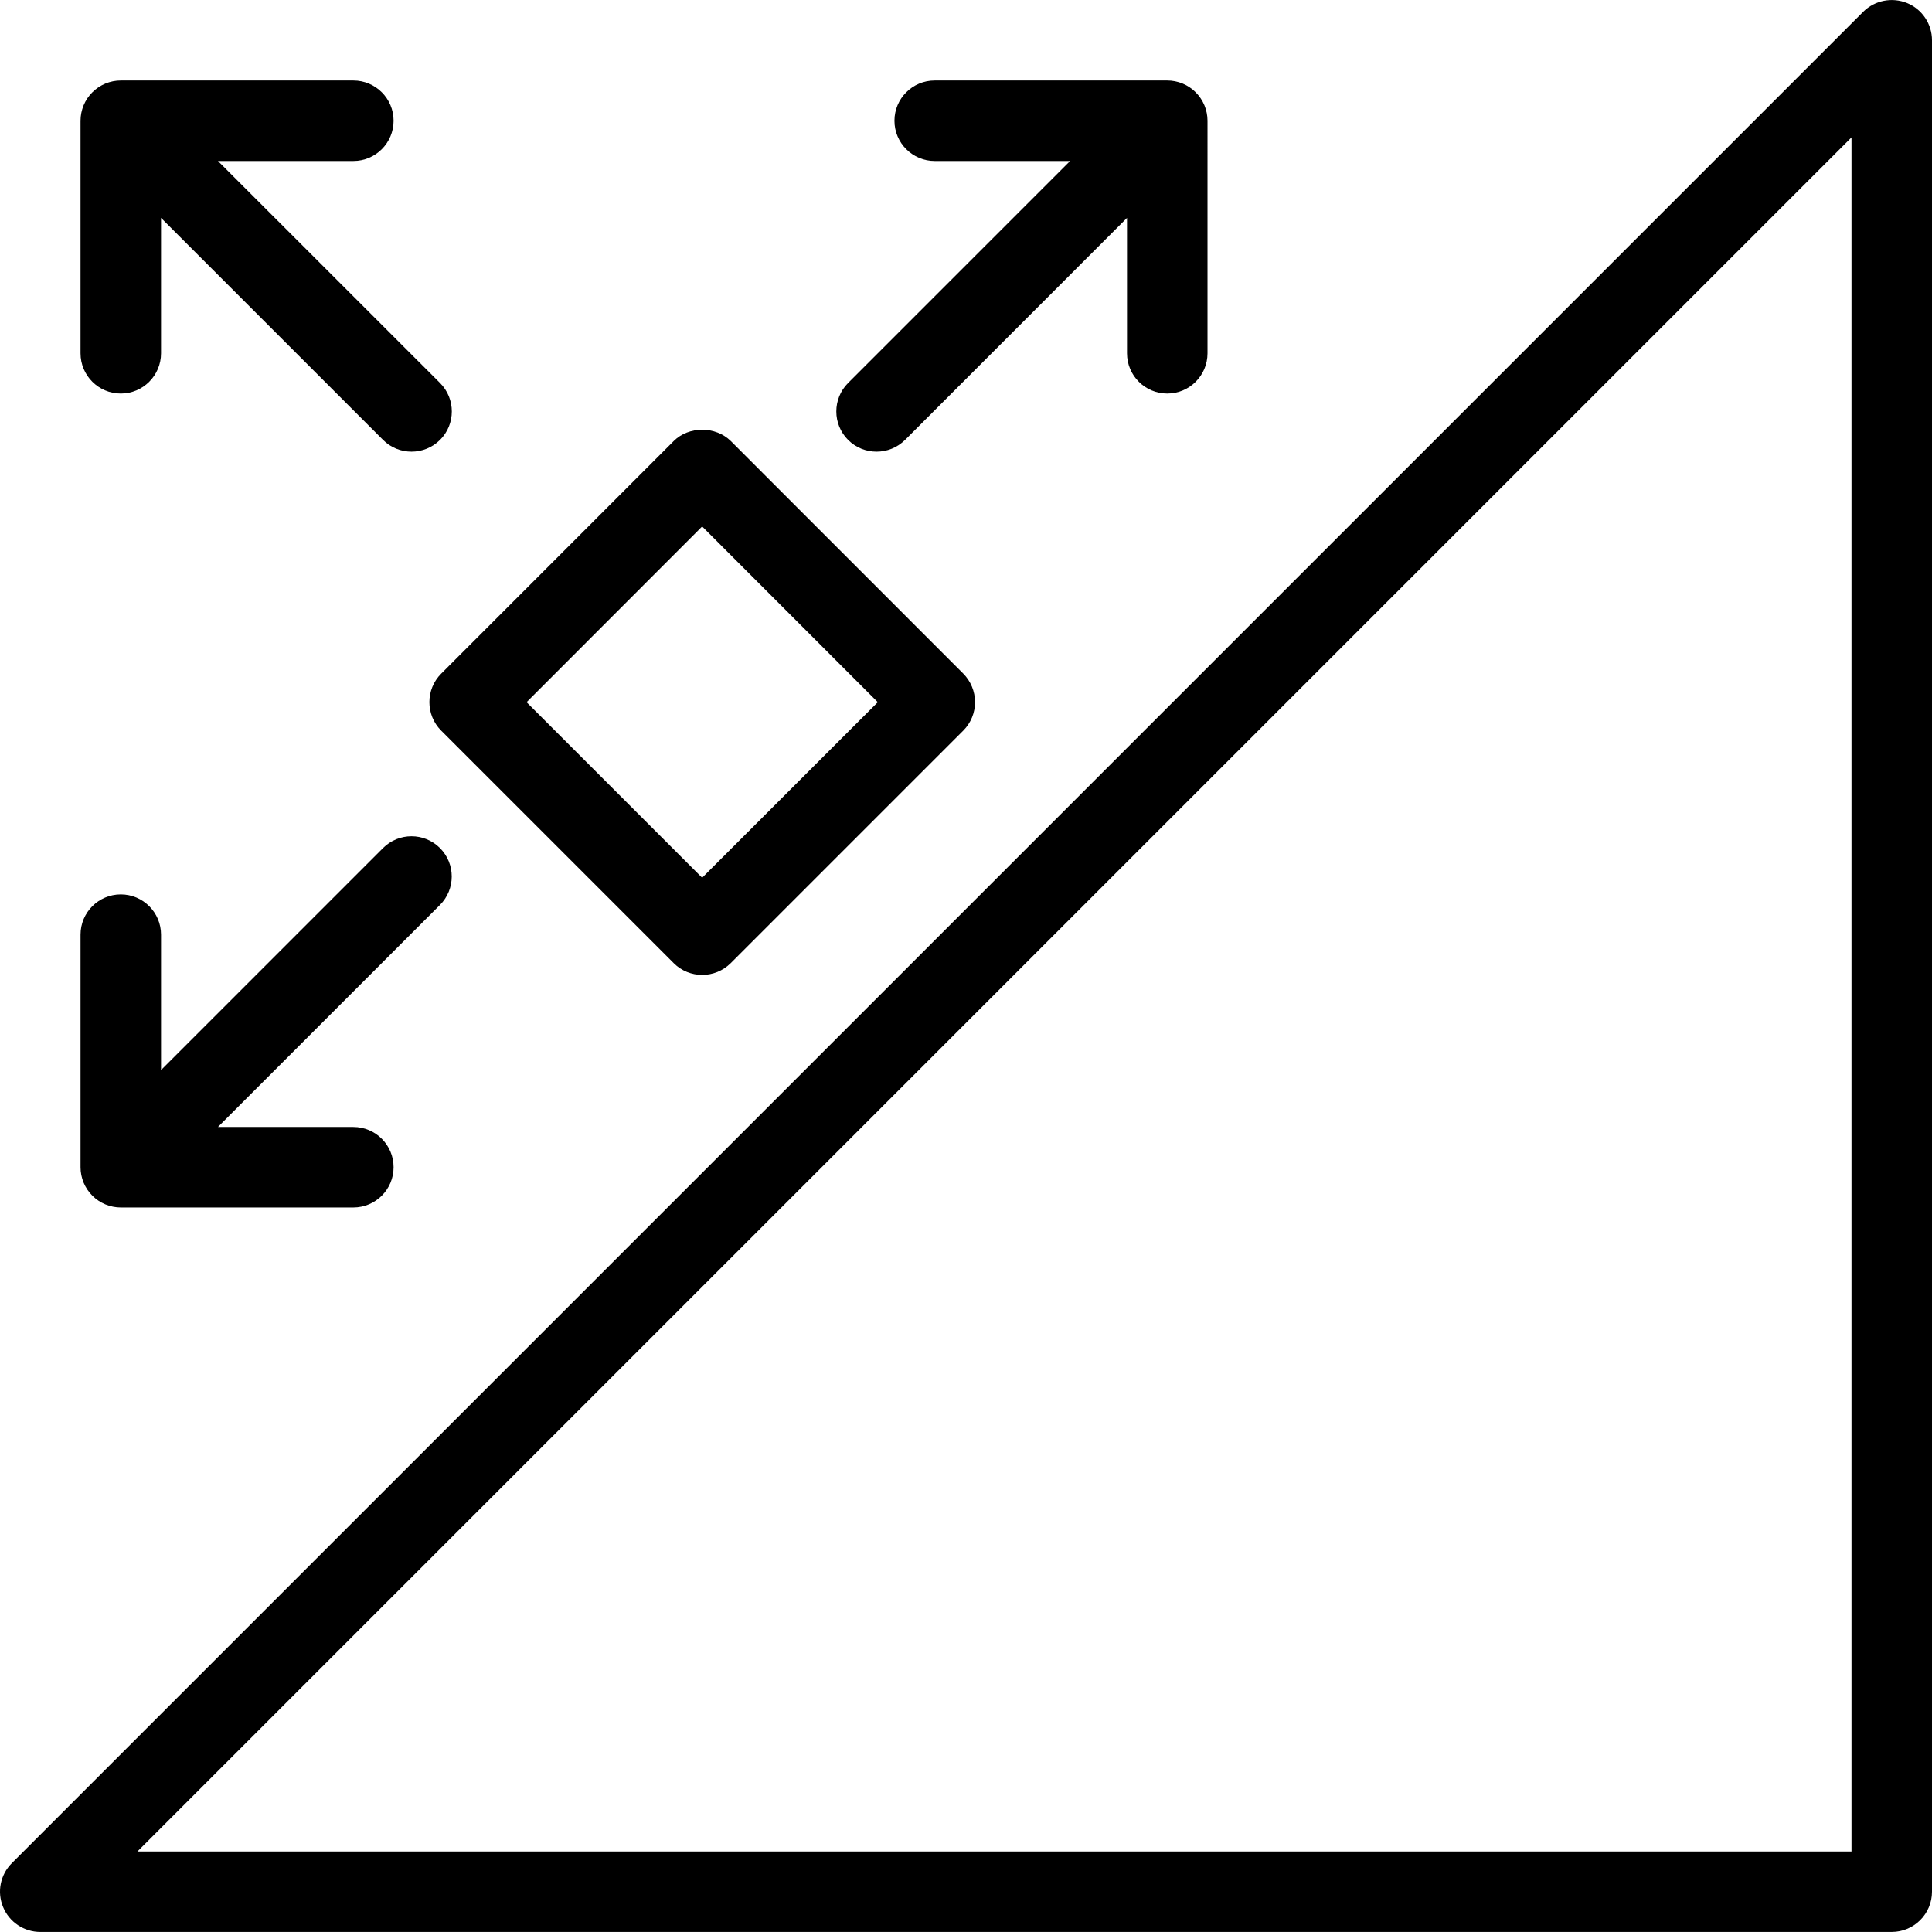
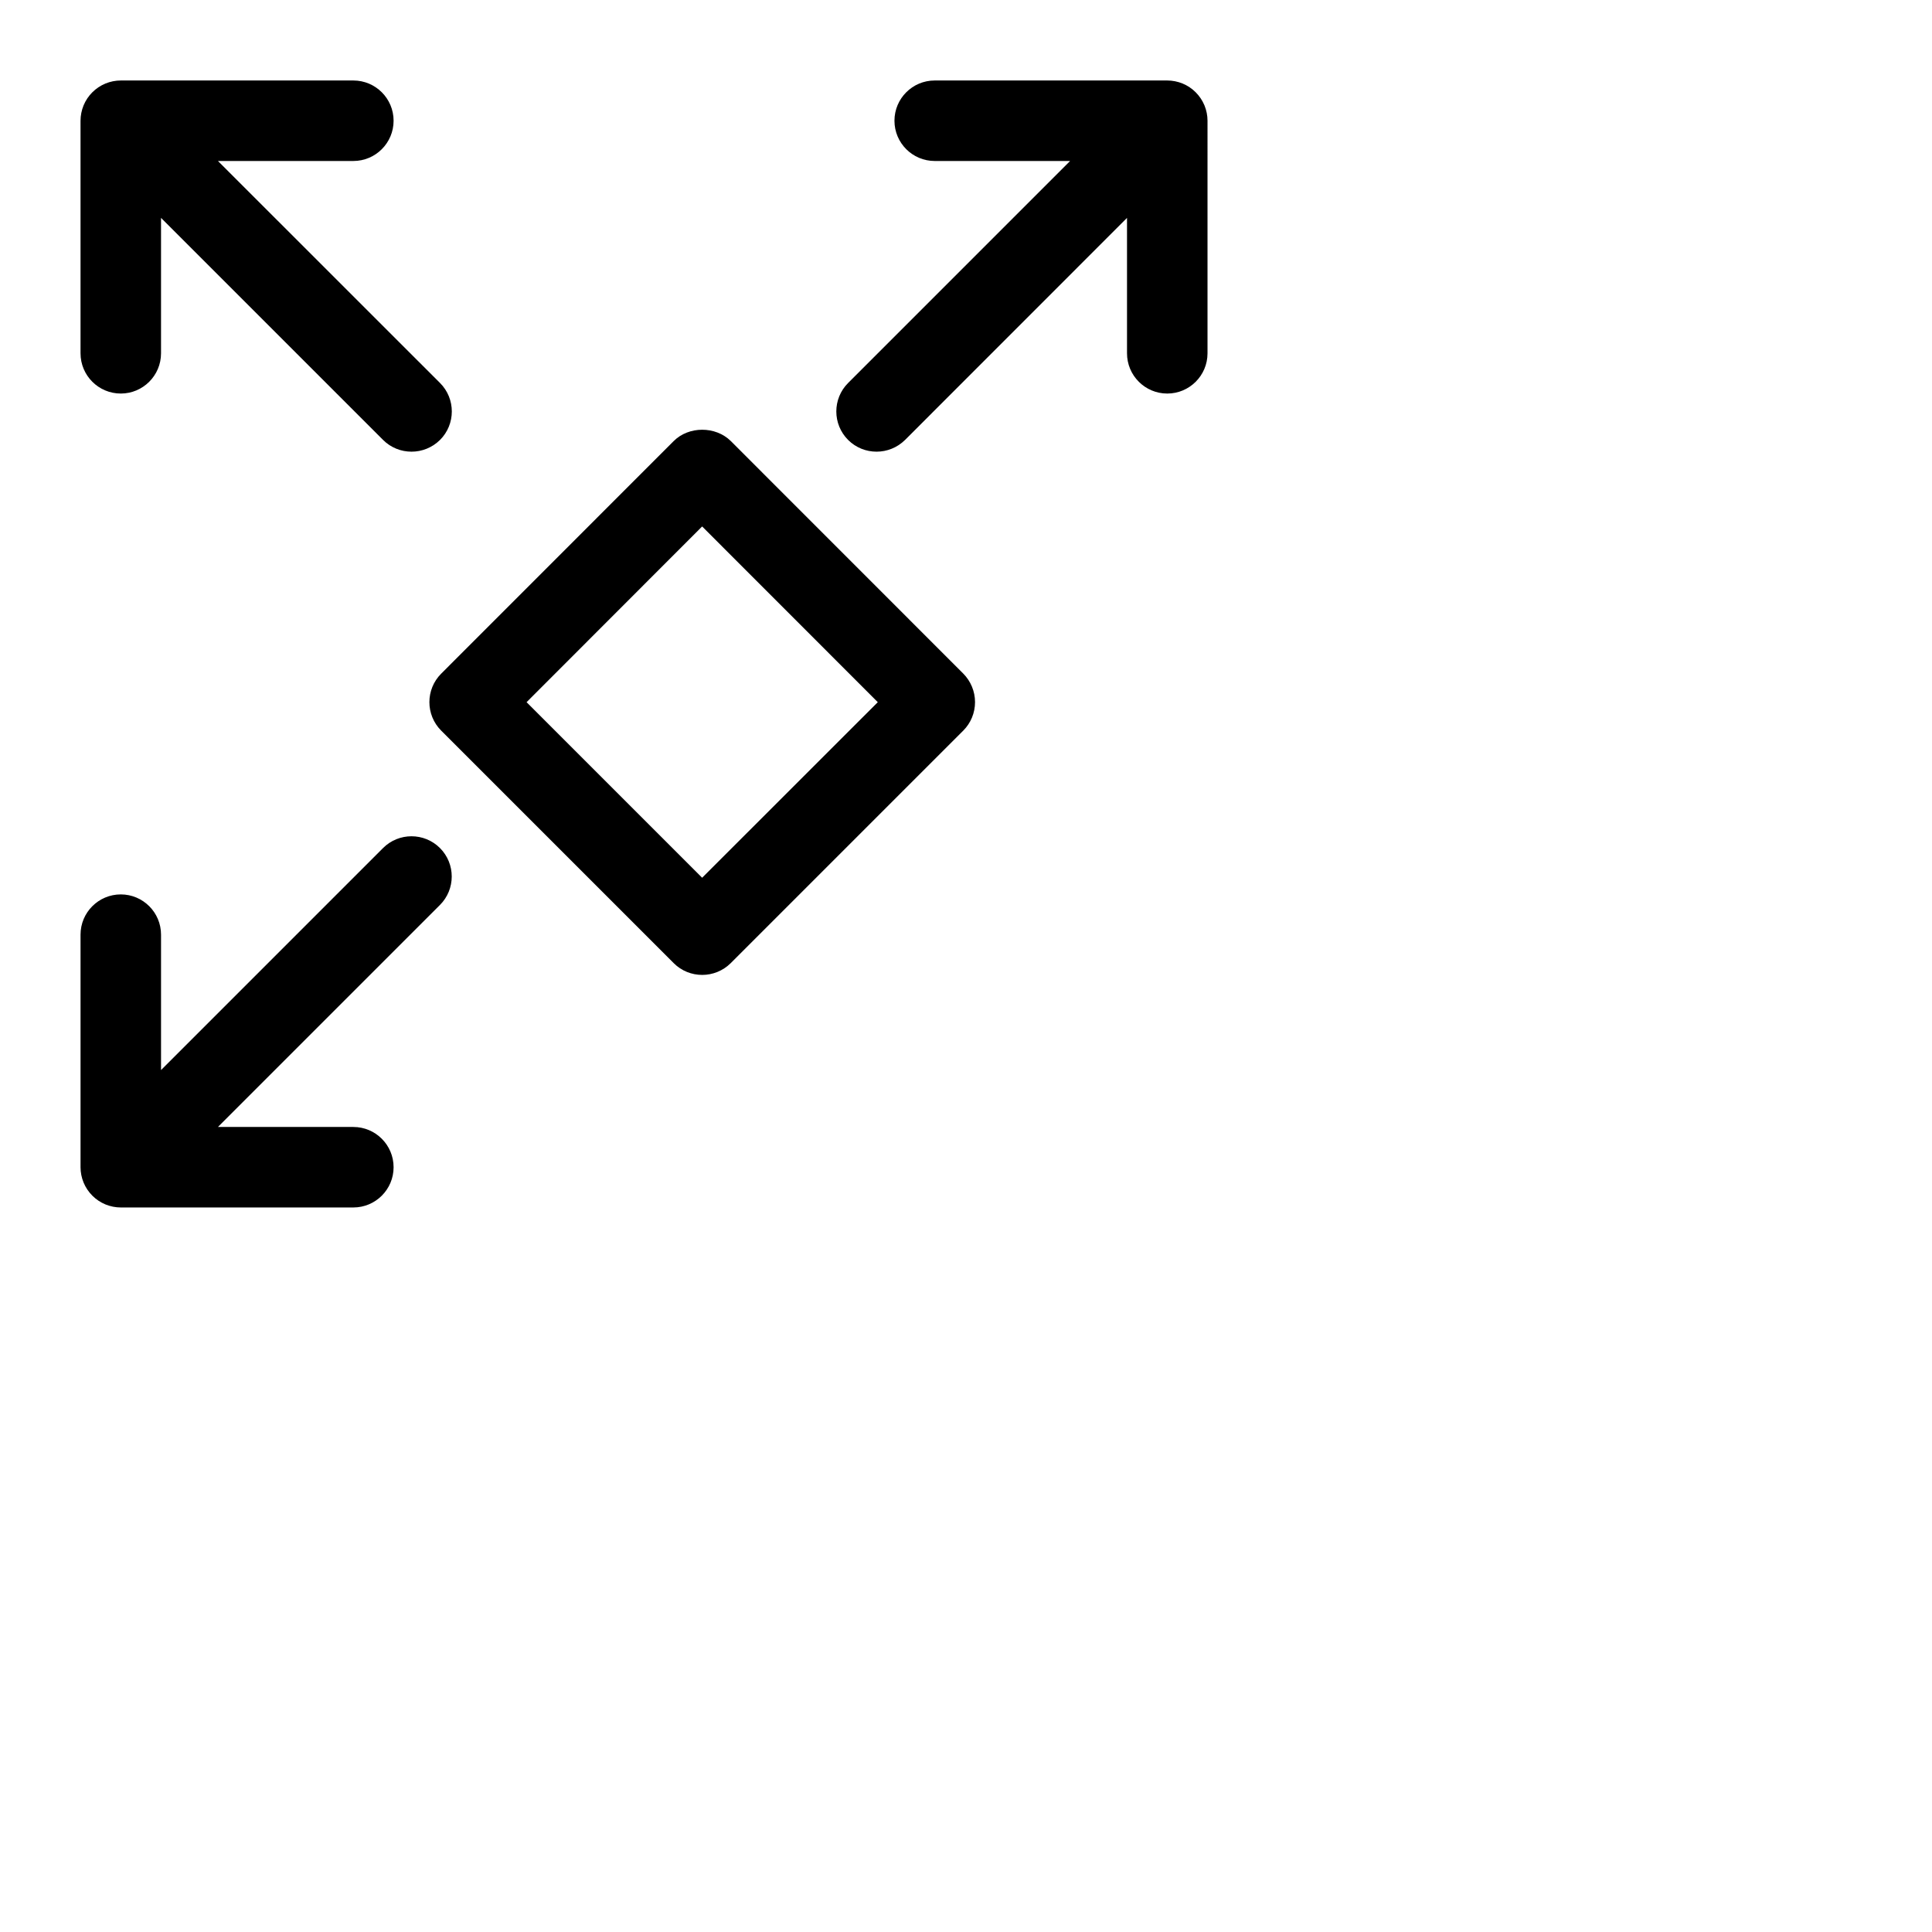
<svg xmlns="http://www.w3.org/2000/svg" version="1.1" id="Capa_1" x="0px" y="0px" viewBox="0 0 512.01 512.01" style="enable-background:new 0 0 512.01 512.01;" xml:space="preserve">
  <g>
    <g>
      <g>
        <path d="M27.935,319.187c1.301,0.533,2.688,0.811,4.075,0.811h61.632c5.888,0,10.667-4.779,10.667-10.667     s-4.779-10.667-10.667-10.667H57.759l58.837-58.837c4.16-4.16,4.16-10.923,0-15.083c-4.16-4.16-10.923-4.16-15.083,0     l-58.837,58.837v-35.883c0-5.888-4.779-10.667-10.667-10.667s-10.667,4.779-10.667,10.667v61.632     c0,1.387,0.277,2.773,0.811,4.075C23.241,316.008,25.311,318.099,27.935,319.187z" />
        <path d="M232.308,119.699c2.731,0,5.461-1.045,7.552-3.115l58.816-58.837V93.63c0,5.888,4.779,10.667,10.667,10.667     s10.667-4.779,10.667-10.667V31.998c0-1.387-0.277-2.773-0.811-4.075c-1.088-2.603-3.157-4.693-5.781-5.781     c-1.301-0.533-2.688-0.811-4.075-0.811h-61.632c-5.888,0-10.667,4.779-10.667,10.667s4.779,10.667,10.667,10.667h35.883     l-58.837,58.837c-4.16,4.16-4.16,10.923,0,15.083C226.847,118.675,229.577,119.699,232.308,119.699z" />
        <path d="M32.009,104.296c5.888,0,10.667-4.779,10.667-10.667V57.747l58.837,58.837c2.091,2.091,4.821,3.115,7.552,3.115     c2.731,0,5.461-1.045,7.552-3.115c4.16-4.16,4.16-10.923,0-15.083L57.759,42.664h35.883c5.888,0,10.667-4.779,10.667-10.667     S99.53,21.331,93.642,21.331H32.009c-1.387,0-2.773,0.277-4.075,0.811c-2.603,1.088-4.693,3.157-5.781,5.781     c-0.533,1.301-0.811,2.688-0.811,4.075V93.63C21.343,99.518,26.121,104.296,32.009,104.296z" />
        <path d="M116.916,193.619l61.632,61.632c2.091,2.091,4.821,3.115,7.552,3.115c2.731,0,5.461-1.045,7.552-3.115l61.632-61.632     c2.005-2.005,3.115-4.715,3.115-7.552s-1.131-5.547-3.115-7.552l-61.632-61.653c-4.032-3.968-11.115-3.968-15.104,0.021     l-61.632,61.653C112.756,182.696,112.756,189.459,116.916,193.619z M186.079,139.518l46.549,46.571l-46.549,46.528     l-46.528-46.528L186.079,139.518z" />
-         <path d="M505.418,0.808c-3.989-1.621-8.576-0.725-11.627,2.304L3.124,493.779c-3.051,3.051-3.968,7.637-2.304,11.627     c1.643,3.989,5.547,6.592,9.856,6.592h490.667c5.888,0,10.667-4.779,10.667-10.667V10.664     C512.01,6.355,509.407,2.451,505.418,0.808z M490.676,490.664H36.426L490.676,36.414V490.664z" />
      </g>
    </g>
  </g>
  <g>
</g>
  <g>
</g>
  <g>
</g>
  <g>
</g>
  <g>
</g>
  <g>
</g>
  <g>
</g>
  <g>
</g>
  <g>
</g>
  <g>
</g>
  <g>
</g>
  <g>
</g>
  <g>
</g>
  <g>
</g>
  <g>
</g>
</svg>